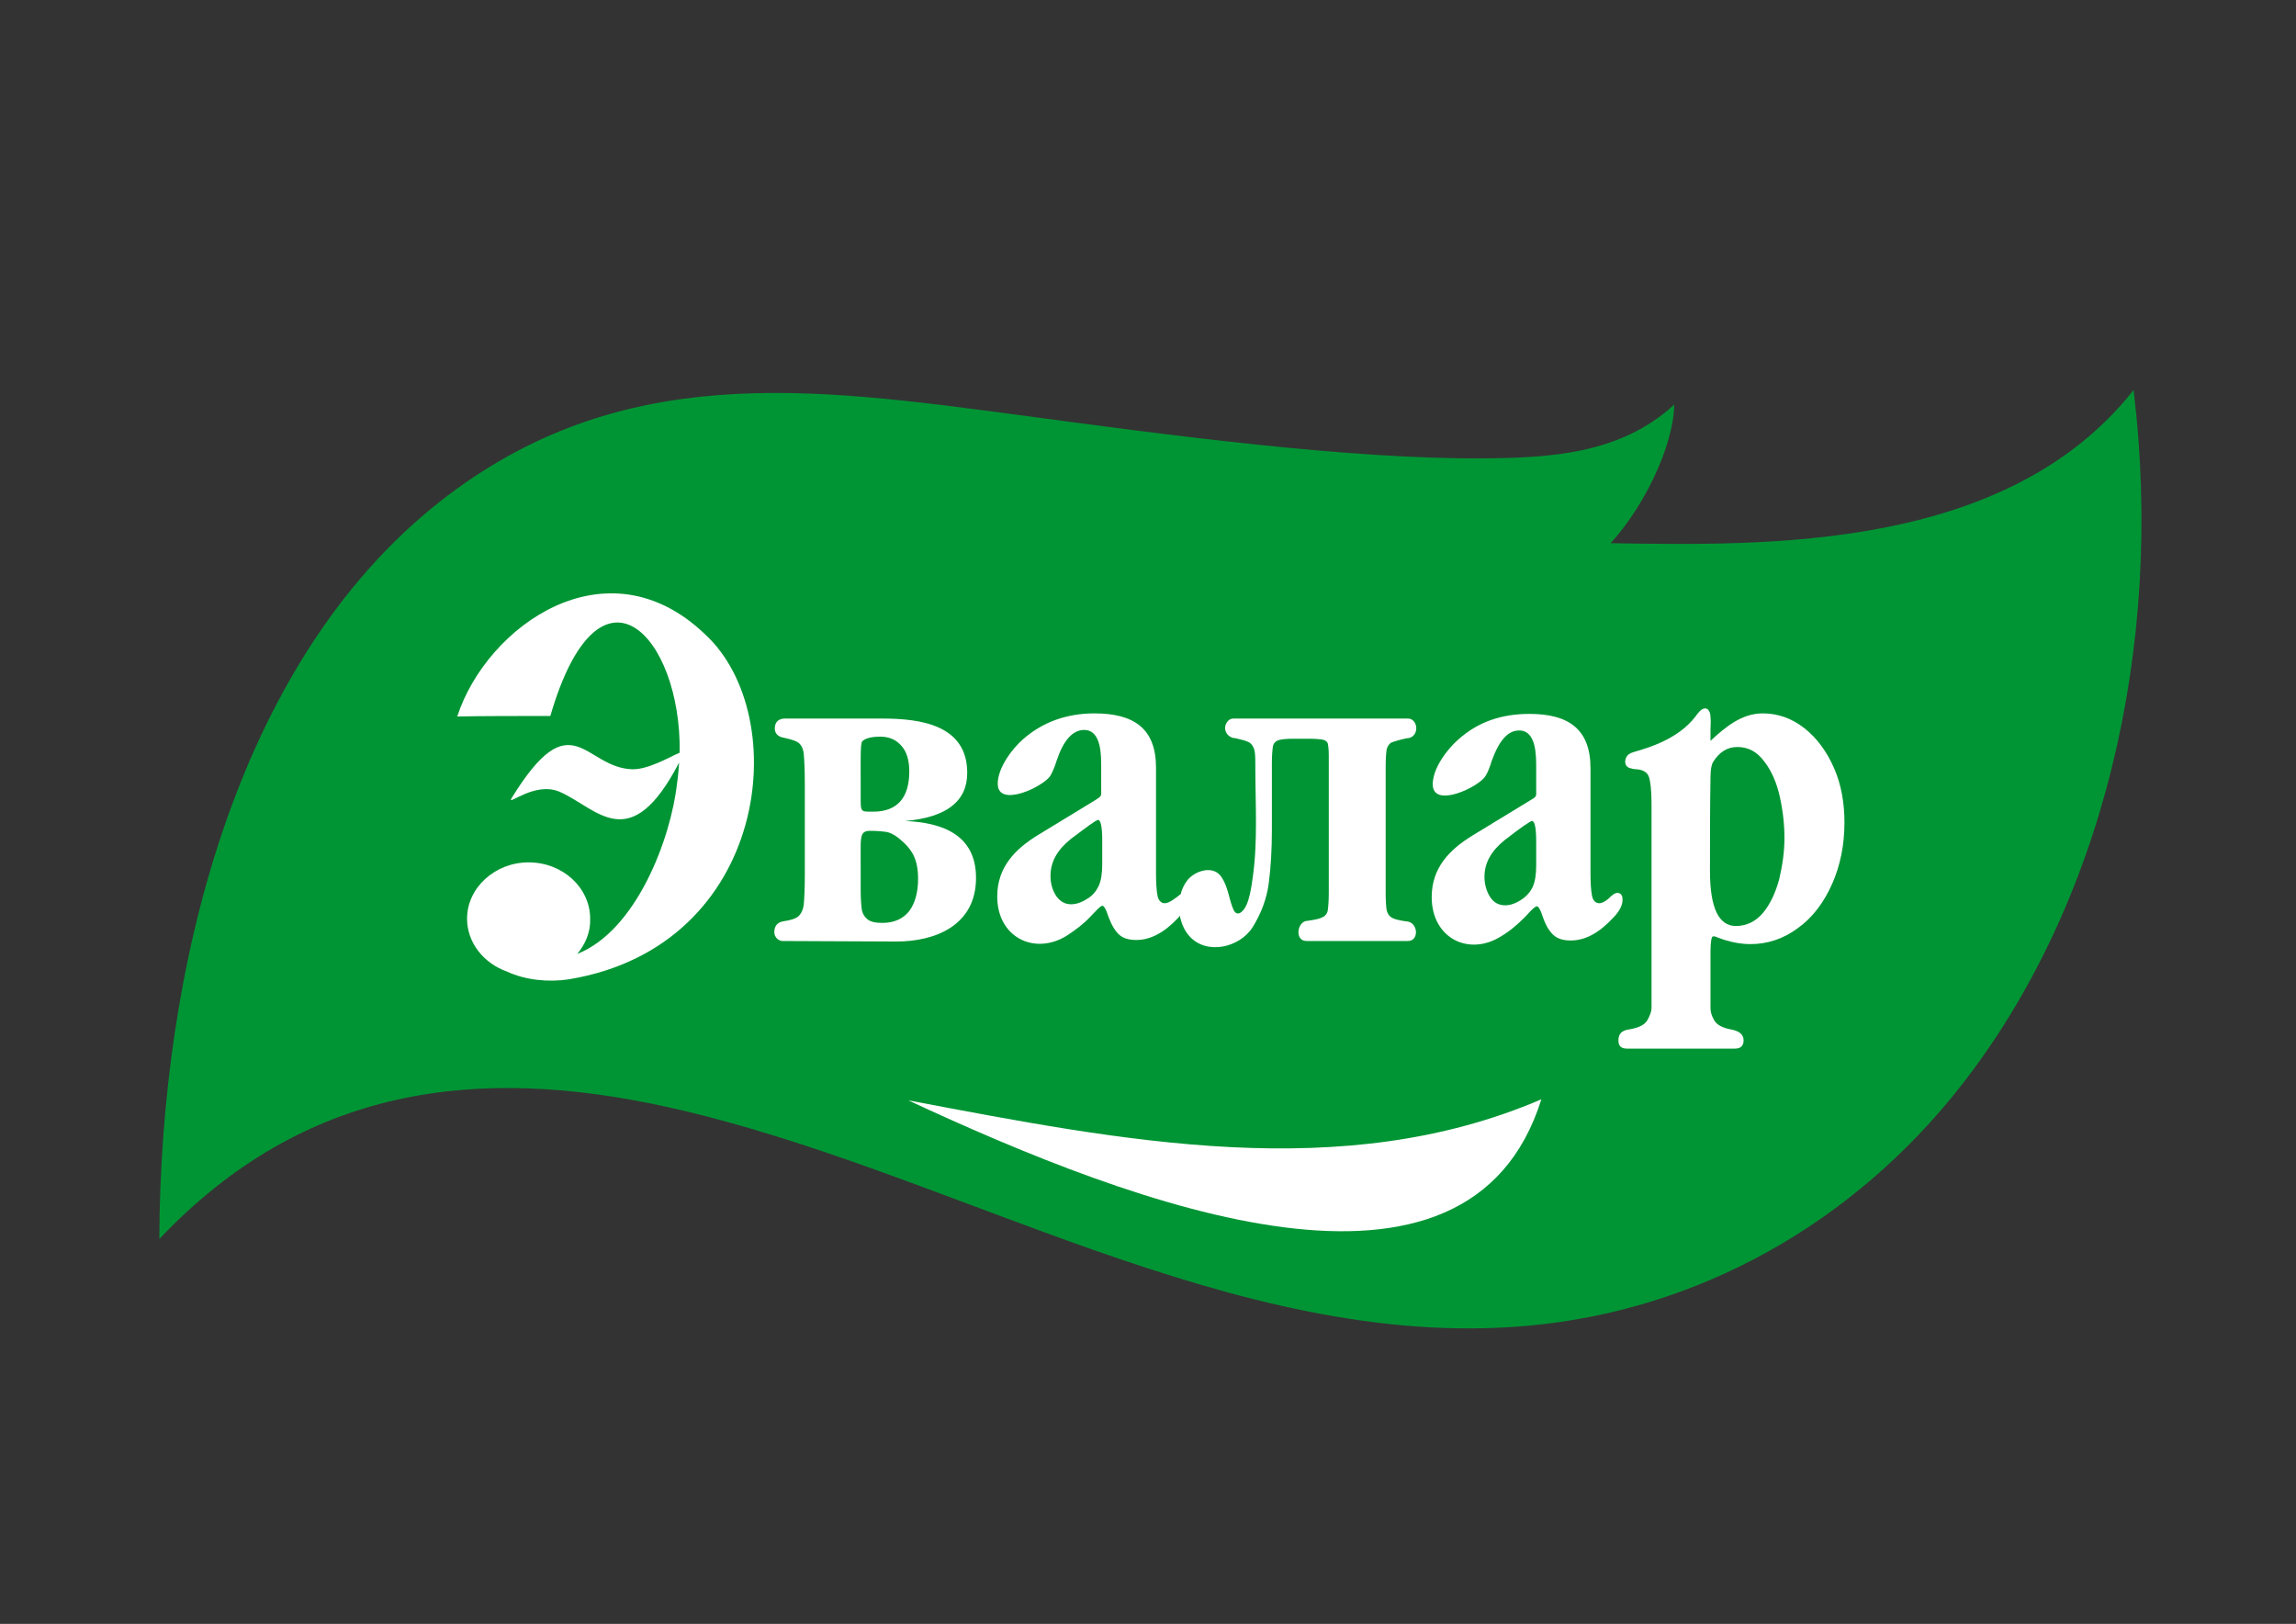
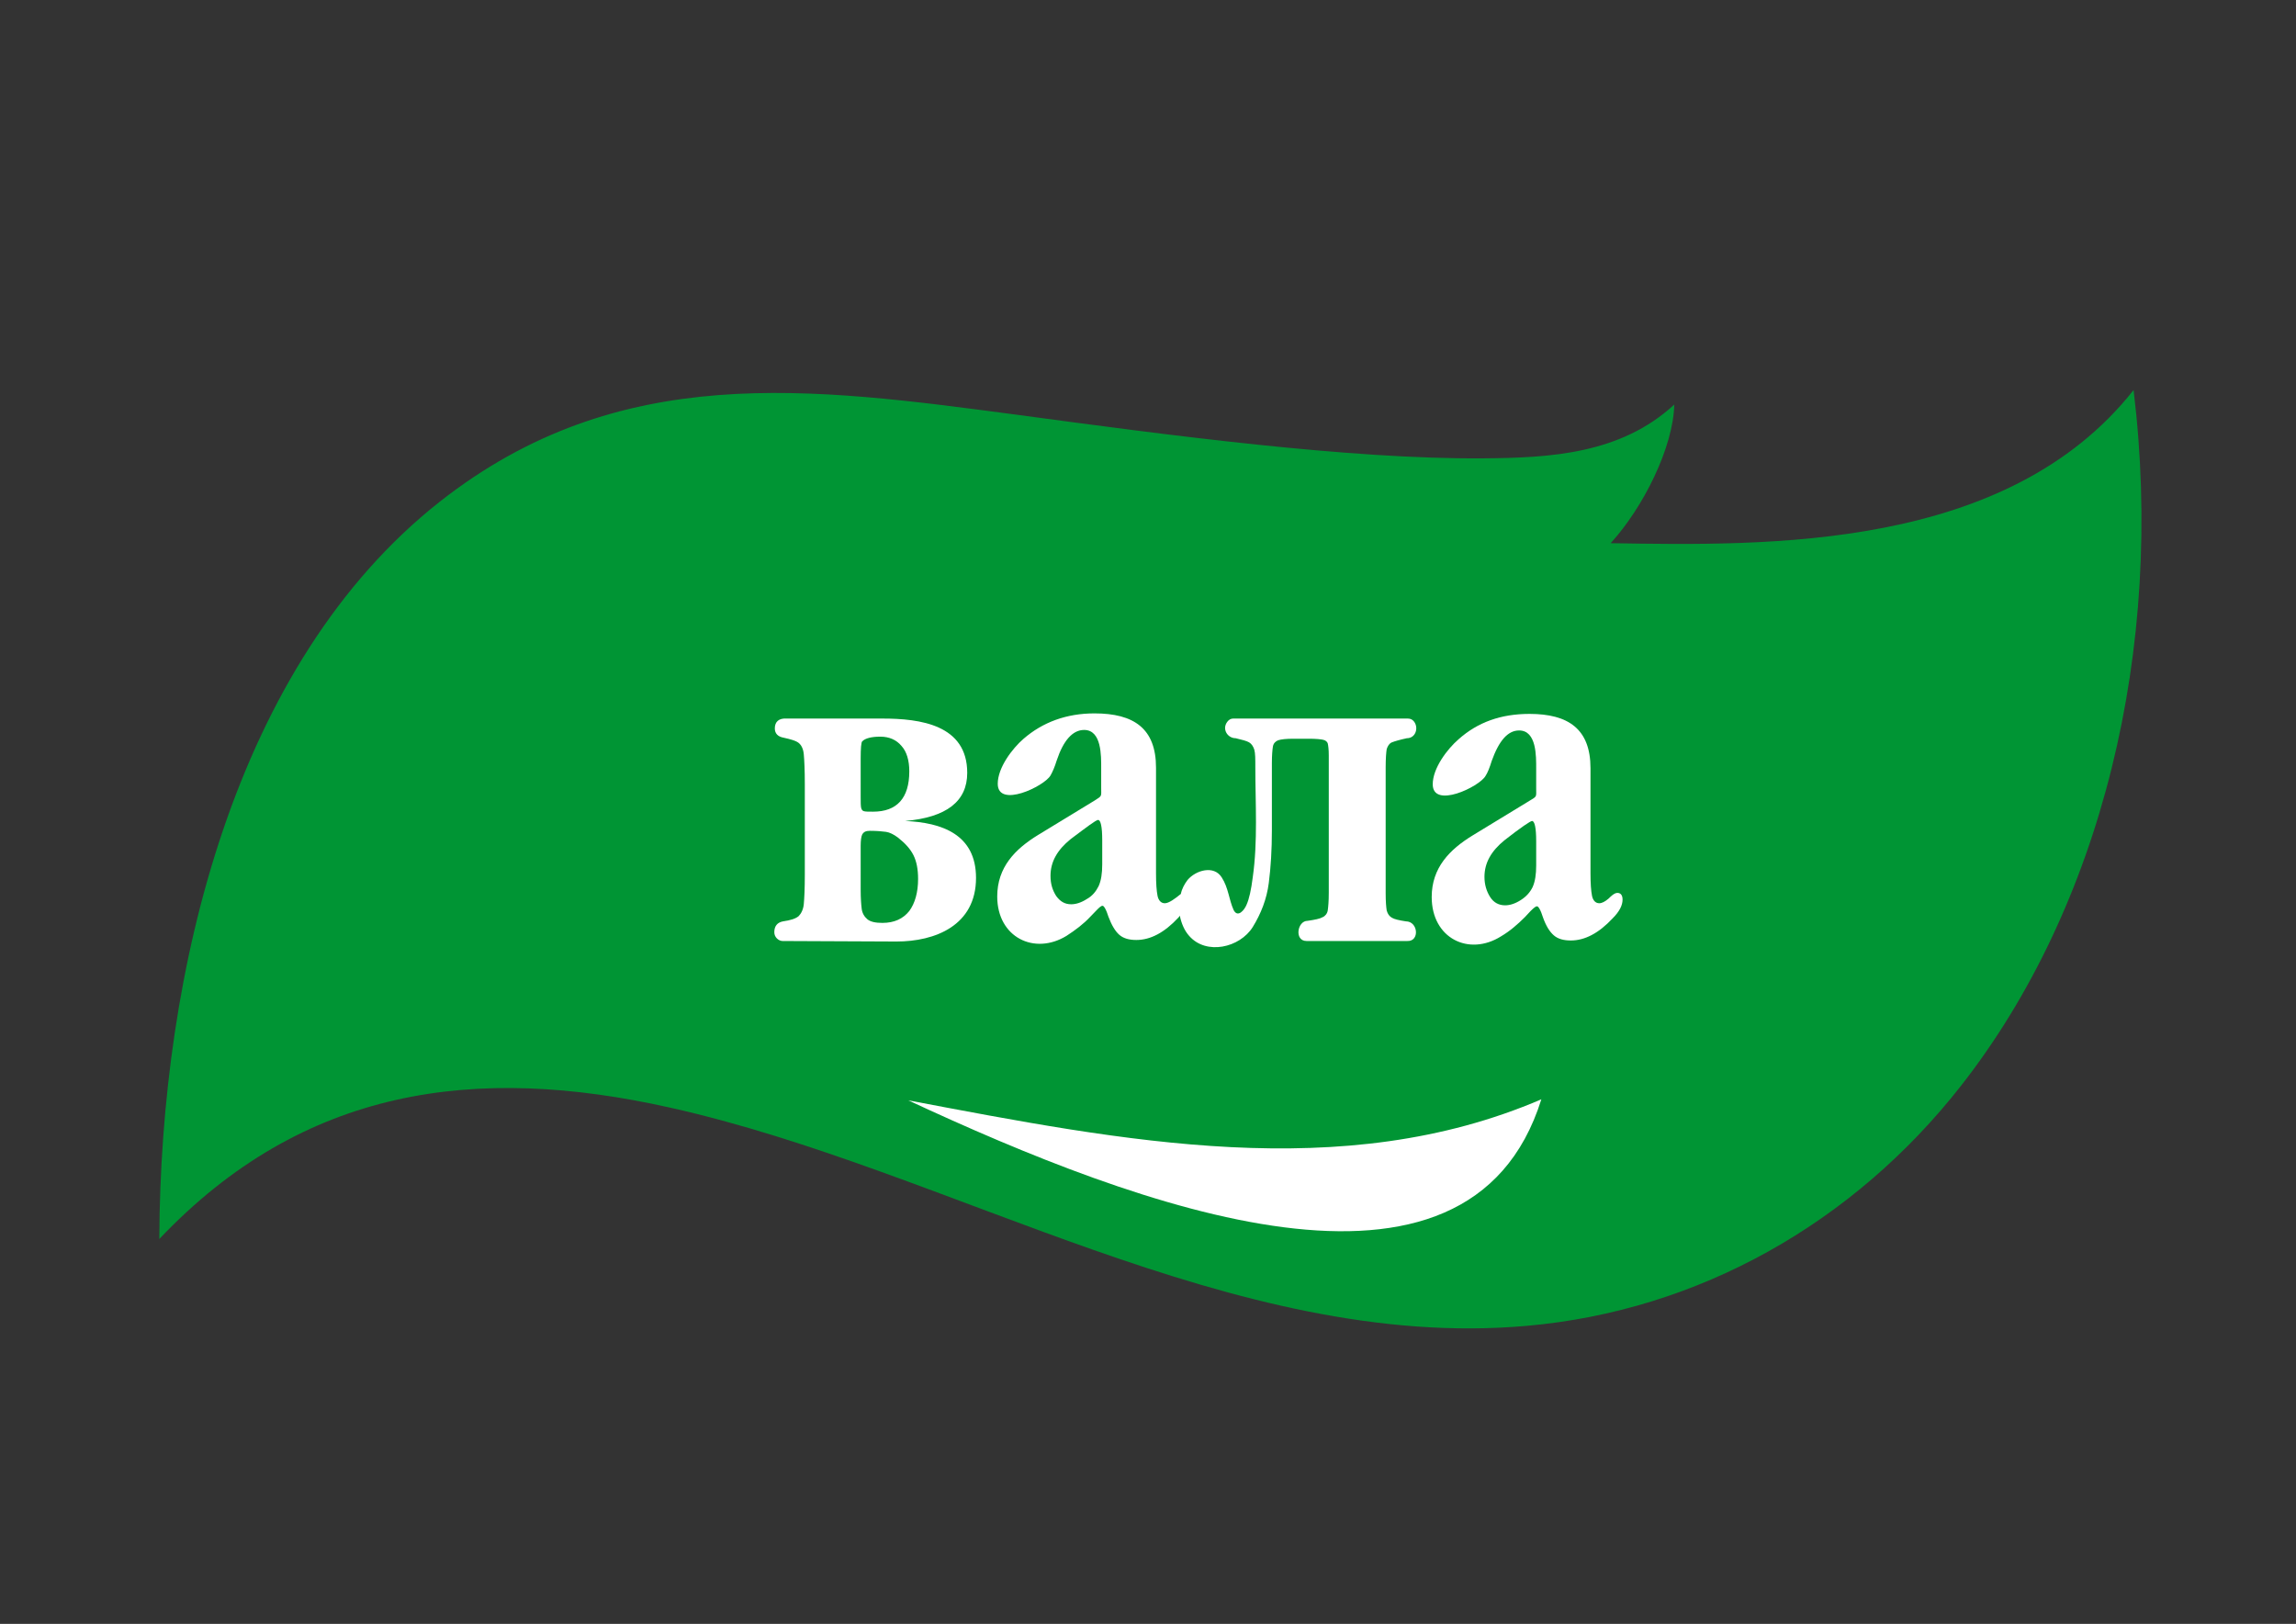
<svg xmlns="http://www.w3.org/2000/svg" id="Layer_1" x="0px" y="0px" viewBox="0 0 443.9 313.9" style="enable-background:new 0 0 443.9 313.9;" xml:space="preserve">
  <rect x="0" y="0" width="443.9" height="313.9" fill="#333333" stroke="none" />
  <style type="text/css"> .st0{fill-rule:evenodd;clip-rule:evenodd;fill:#009534;} .st1{fill-rule:evenodd;clip-rule:evenodd;fill:#FFFFFF;} .st2{fill:#FFFFFF;} </style>
  <path class="st0" d="M30.8,239.5C31,187.5,45.4,128.2,85,97c34.7-27.3,71.7-22.1,111.8-16.8c28.9,3.9,64.1,8.6,90,8.4 c12.8-0.1,26.5-0.8,36.9-10.4c-0.2,8.3-6,19.9-12.3,26.8c30.6,0.5,76.6,1.4,101.1-29.6c6.1,50.2-6.3,99.9-33.3,134.4 c-20.8,26.6-50.8,43.6-84.1,46.5c-56.7,5-111.3-30.1-165.6-42.2C92,205.7,58.7,210.1,30.8,239.5" />
  <path class="st1" d="M175.6,212.7c41.7,7.9,84,16.3,122.4-0.2C283.9,257.5,220.1,233.4,175.6,212.7" />
-   <path class="st1" d="M111.6,184.4c11.4-4.5,18.1-22.2,19.3-33c0.2-1.3,0.3-2.6,0.4-4c-9.5,18.3-15.8,8.9-23,5.7 c-4.9-2.2-10.4,2.9-9.4,1.2c11.7-19,14-5.9,23.3-5.6c3.1,0.1,7.3-2.4,9.2-3.2c0.4-22.5-15.5-39.7-25-7.1c-5.6,0-13.6,0-18,0.1 c5.7-17.5,28.9-34.1,47.9-15.9c17.2,15.8,12.4,60.3-26.3,66.7c-3.8,0.6-8.4,0.2-12-1.5c-4.5-1.6-7.7-5.6-7.7-10.2 c0-6,5.4-10.9,11.9-10.9c6.6,0,11.9,4.9,11.9,10.9C114.2,180.1,113.2,182.5,111.6,184.4" />
  <path class="st2" d="M307.5,168.8c0,2,0.1,3.4,0.3,4.4c0.2,0.9,0.7,1.4,1.4,1.4c0.5,0,1.1-0.3,1.8-0.9c0.4-0.4,1.1-1.1,1.7-1.1 c0.6,0,1,0.4,1,1.3c0,1.1-0.6,2.3-1.9,3.6c-2.7,2.9-5.4,4.3-8.1,4.3c-1.4,0-2.5-0.3-3.3-1c-0.8-0.7-1.5-1.8-2.1-3.5 c-0.2-0.6-0.4-1.2-0.7-1.7c-0.3-0.5-0.5-0.5-0.9-0.2c-0.4,0.3-1,0.9-1.9,1.9c-1.4,1.4-2.9,2.7-4.6,3.7c-6.2,3.9-13.4,0.4-13.4-7.6 c0-5.7,3.5-9.2,7.9-11.9l11-6.7c1.5-0.9,1.3-0.7,1.3-2.4v-3.8c0-2.4,0.1-7.4-3.3-7.4c-2.2,0-3.9,2-5.3,5.9c-0.4,1.3-0.8,2.3-1.2,2.9 c-1.2,2.1-10.2,6.4-10.2,1.6c0-3.1,2.8-6.8,5-8.7c3.7-3.3,8.2-4.9,13.7-4.9c7.5,0,11.8,2.9,11.8,10.5V168.8z M297,162.6 c0-2.6-0.3-3.9-0.8-3.9c-0.3,0-2.1,1.2-5.3,3.7c-2.6,2.1-3.9,4.4-3.9,7.1c0,1.5,0.4,2.8,1.1,3.9c0.7,1.1,1.7,1.6,2.9,1.6 c0.9,0,1.9-0.3,3-1c1.1-0.7,1.8-1.5,2.3-2.5c0.5-1.1,0.7-2.5,0.7-4.2V162.6z" />
-   <path class="st2" d="M330.6,143.3c2.9-2.7,6.1-5.4,10.2-5.4c3,0,5.7,1,8.1,2.9c2.4,1.9,4.3,4.5,5.7,7.7c1.4,3.2,2,6.8,2,10.5 c0,4.3-0.8,8.3-2.4,11.9c-1.6,3.6-3.8,6.5-6.6,8.5c-2.8,2.1-5.9,3.1-9.2,3.1c-1.9,0-4-0.4-6.1-1.2c-0.1,0-0.2-0.1-0.5-0.2 c-0.2-0.1-0.5-0.1-0.6-0.1c-0.3,0-0.5,1-0.5,3v10.9c0,0.7,0.2,1.4,0.7,2.3c0.5,0.9,1.6,1.5,3.3,1.8c1.6,0.3,2.4,1,2.4,2.1 c0,1.1-0.6,1.6-1.7,1.6h-20.8c-1.2,0-1.7-0.5-1.7-1.6c0-1.2,0.6-1.9,2-2.1c1.9-0.3,3.1-0.9,3.6-1.8c0.5-0.9,0.8-1.7,0.8-2.3v-39.6 c0-2.5-0.2-4.2-0.5-5.1c-0.3-0.9-1.1-1.4-2.4-1.5c-0.4,0-0.9-0.1-1.2-0.2c-1.2-0.3-1.2-1.6-0.6-2.4c0.4-0.5,0.9-0.6,1.5-0.8 c2.8-0.8,8.4-2.5,11.7-6.8c0.3-0.4,0.5-0.7,0.8-1c1.2-1.2,2.1-0.3,2.1,1.1c0.1,0.8,0,1.7,0,2.5V143.3z M330.6,168.4 c0,7.1,1.7,10.6,5,10.6c2.1,0,3.9-0.9,5.3-2.6c1.4-1.7,2.4-3.9,3.1-6.5c0.6-2.6,1-5.2,1-7.9c0-2.6-0.3-5.3-0.9-8 c-0.6-2.7-1.6-5-3-6.8c-1.4-1.9-3.1-2.8-5.2-2.8c-2,0-3.5,1-4.7,2.9c-0.3,0.5-0.5,1.5-0.5,2.9C330.6,156.3,330.6,162.3,330.6,168.4z " />
  <path class="st2" d="M271.8,178.1c-1.3-0.2-2.2-0.4-2.7-0.7c-0.5-0.3-0.8-0.7-1-1.4c-0.1-0.6-0.2-1.7-0.2-3.3v-24.4 c0-1.7,0.1-2.9,0.2-3.5c0.2-0.6,0.5-1.1,1-1.3c0.5-0.2,1.5-0.5,2.9-0.8c1.7,0,2.3-2,1.4-3.2c-0.3-0.4-0.7-0.6-1.2-0.6h-33.8 c-0.4,0-0.8,0.2-1.1,0.6c-1.1,1.4,0,3.2,1.6,3.2c1.2,0.3,2.1,0.5,2.6,0.8c0.5,0.3,0.8,0.8,1,1.4c0.2,0.7,0.2,1.8,0.2,3.4 c0,7,0.5,14.3-0.5,21.3c-0.3,2.4-0.7,4.2-1.2,5.3c-0.4,1-1.7,2.6-2.5,1c-0.9-2-1-4.3-2.3-6.3c-1.5-2.4-5-1.4-6.6,0.5 c-0.6,0.8-1.1,1.7-1.3,2.7c-1.1,0.9-2.3,1.8-3.1,1.8c-0.7,0-1.2-0.5-1.4-1.4c-0.2-1-0.3-2.4-0.3-4.4v-20.4c0-7.6-4.3-10.5-11.9-10.5 c-5.4,0-10,1.7-13.7,4.9c-2.2,1.9-5,5.6-5,8.7c0,4.8,9,0.5,10.2-1.6c0.4-0.7,0.8-1.6,1.2-2.9c1.3-3.9,3.1-5.9,5.3-5.9 c3.4,0,3.3,5,3.3,7.4v3.8c0,1.7,0.2,1.5-1.2,2.4l-11,6.7c-4.4,2.7-7.9,6.2-7.9,11.9c0,7.9,7.2,11.4,13.4,7.6 c1.7-1.1,3.3-2.3,4.6-3.7c0.9-0.9,1.5-1.6,1.9-1.9c0.4-0.3,0.6-0.3,0.9,0.2c0.3,0.5,0.5,1.1,0.7,1.7c0.6,1.6,1.3,2.8,2.1,3.5 c0.8,0.7,1.9,1,3.3,1c2.7,0,5.4-1.4,8.1-4.3c0.1-0.1,0.2-0.2,0.3-0.4c0.3,1.5,0.9,2.9,1.8,3.9c3.3,3.8,9.8,2.3,12.3-1.7 c1.6-2.6,2.7-5.4,3.1-8.5c0.4-3.1,0.6-6.5,0.6-10.2v-13c0-1.5,0.1-2.6,0.2-3.2c0.1-0.6,0.5-1,1-1.2c0.6-0.2,1.6-0.3,3-0.3h3 c1.3,0,2.3,0.1,2.7,0.2c0.5,0.1,0.8,0.4,0.9,0.7c0.1,0.4,0.2,1.2,0.2,2.3v26.6c0,1.6-0.1,2.7-0.2,3.4c-0.1,0.6-0.5,1.1-1,1.3 c-0.5,0.3-1.5,0.5-2.9,0.7c-2,0-2.6,3.9-0.2,3.9h19.5C274.5,182,274.2,178.1,271.8,178.1 M213.1,167.1c0,1.7-0.2,3.1-0.7,4.2 c-0.5,1-1.2,1.9-2.3,2.5c-1.1,0.7-2.1,1-3,1c-1.2,0-2.1-0.5-2.9-1.6c-0.7-1.1-1.1-2.3-1.1-3.9c0-2.7,1.3-5,3.9-7.1 c3.2-2.4,4.9-3.7,5.3-3.7c0.5,0,0.8,1.3,0.8,3.9V167.1z" />
  <path class="st2" d="M155.6,151.6c0-2.8-0.1-4.7-0.2-5.8c-0.1-1.1-0.5-1.8-1-2.2c-0.5-0.4-1.5-0.7-2.9-1c-1.1-0.2-1.7-0.8-1.7-1.8 c0-1.3,0.8-2,2.3-1.9l18.5,0c7.3,0,16.4,1.2,16.4,10.5c0,5.5-4,8.6-12,9.3c7.1,0.3,13.7,2.6,13.7,11c0,9.2-7.9,12.3-15.4,12.3 c-7.3,0-14.6-0.1-22-0.1c-0.4,0-0.8-0.2-1.1-0.5c-0.3-0.3-0.5-0.7-0.5-1.2c0-1.2,0.6-1.9,1.7-2.1c1.4-0.2,2.4-0.5,3-1 c0.5-0.5,0.9-1.3,1-2.3c0.1-1.1,0.2-3,0.2-5.7V151.6z M166.4,154.1c0,1,0,1.7,0.1,2.1c0.1,0.3,0.2,0.5,0.5,0.6 c0.3,0.1,0.9,0.1,1.8,0.1c4.6,0,7-2.6,7-7.8c0-2.1-0.5-3.8-1.5-4.9c-1-1.2-2.4-1.8-4.1-1.8c-1.7,0-2.9,0.3-3.5,0.9 c-0.2,0.2-0.3,1.3-0.3,3.3V154.1z M166.4,172c0,1.7,0.1,2.9,0.2,3.7c0.1,0.8,0.5,1.5,1.1,2c0.6,0.5,1.6,0.7,2.9,0.7 c2.3,0,4-0.8,5.2-2.3c1.1-1.5,1.7-3.6,1.7-6.2c0-1.9-0.3-3.4-0.9-4.6c-0.6-1.2-1.6-2.3-3-3.4c-0.8-0.6-1.6-1-2.3-1.1 c-0.7-0.1-1.8-0.2-3.1-0.2c-0.8,0-1.2,0.2-1.5,0.7c-0.2,0.4-0.3,1.2-0.3,2.2V172z" />
</svg>